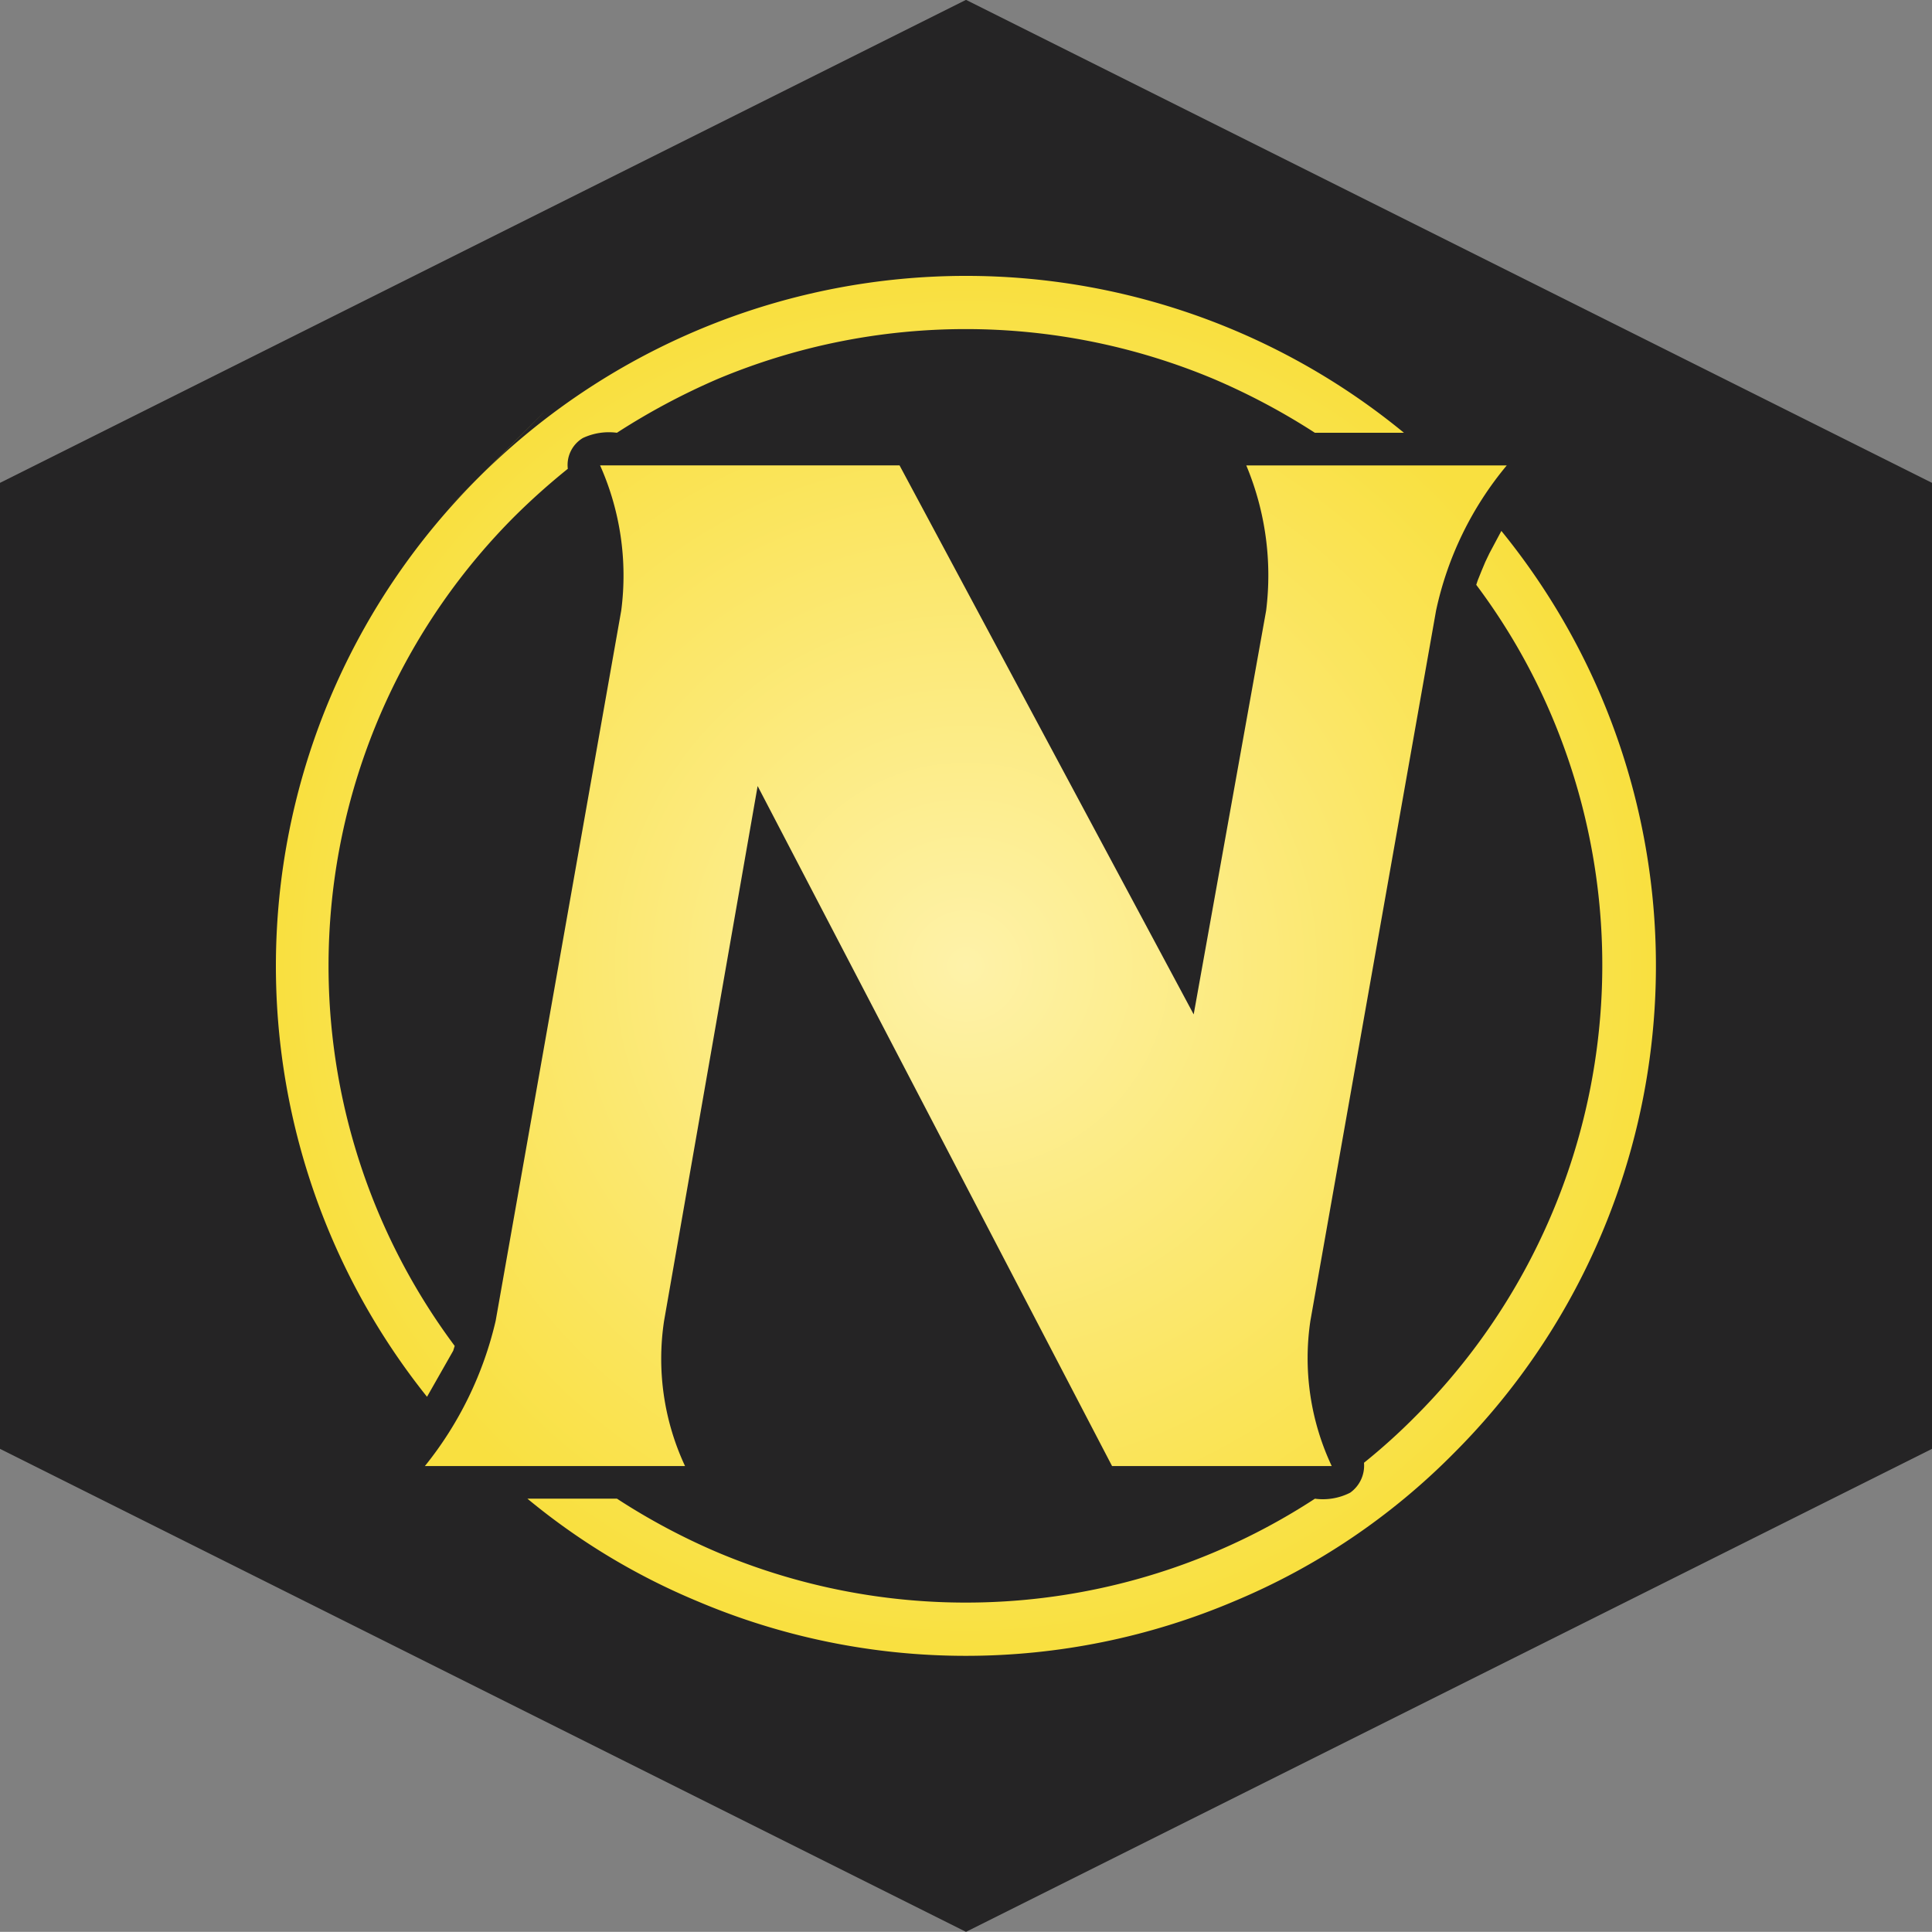
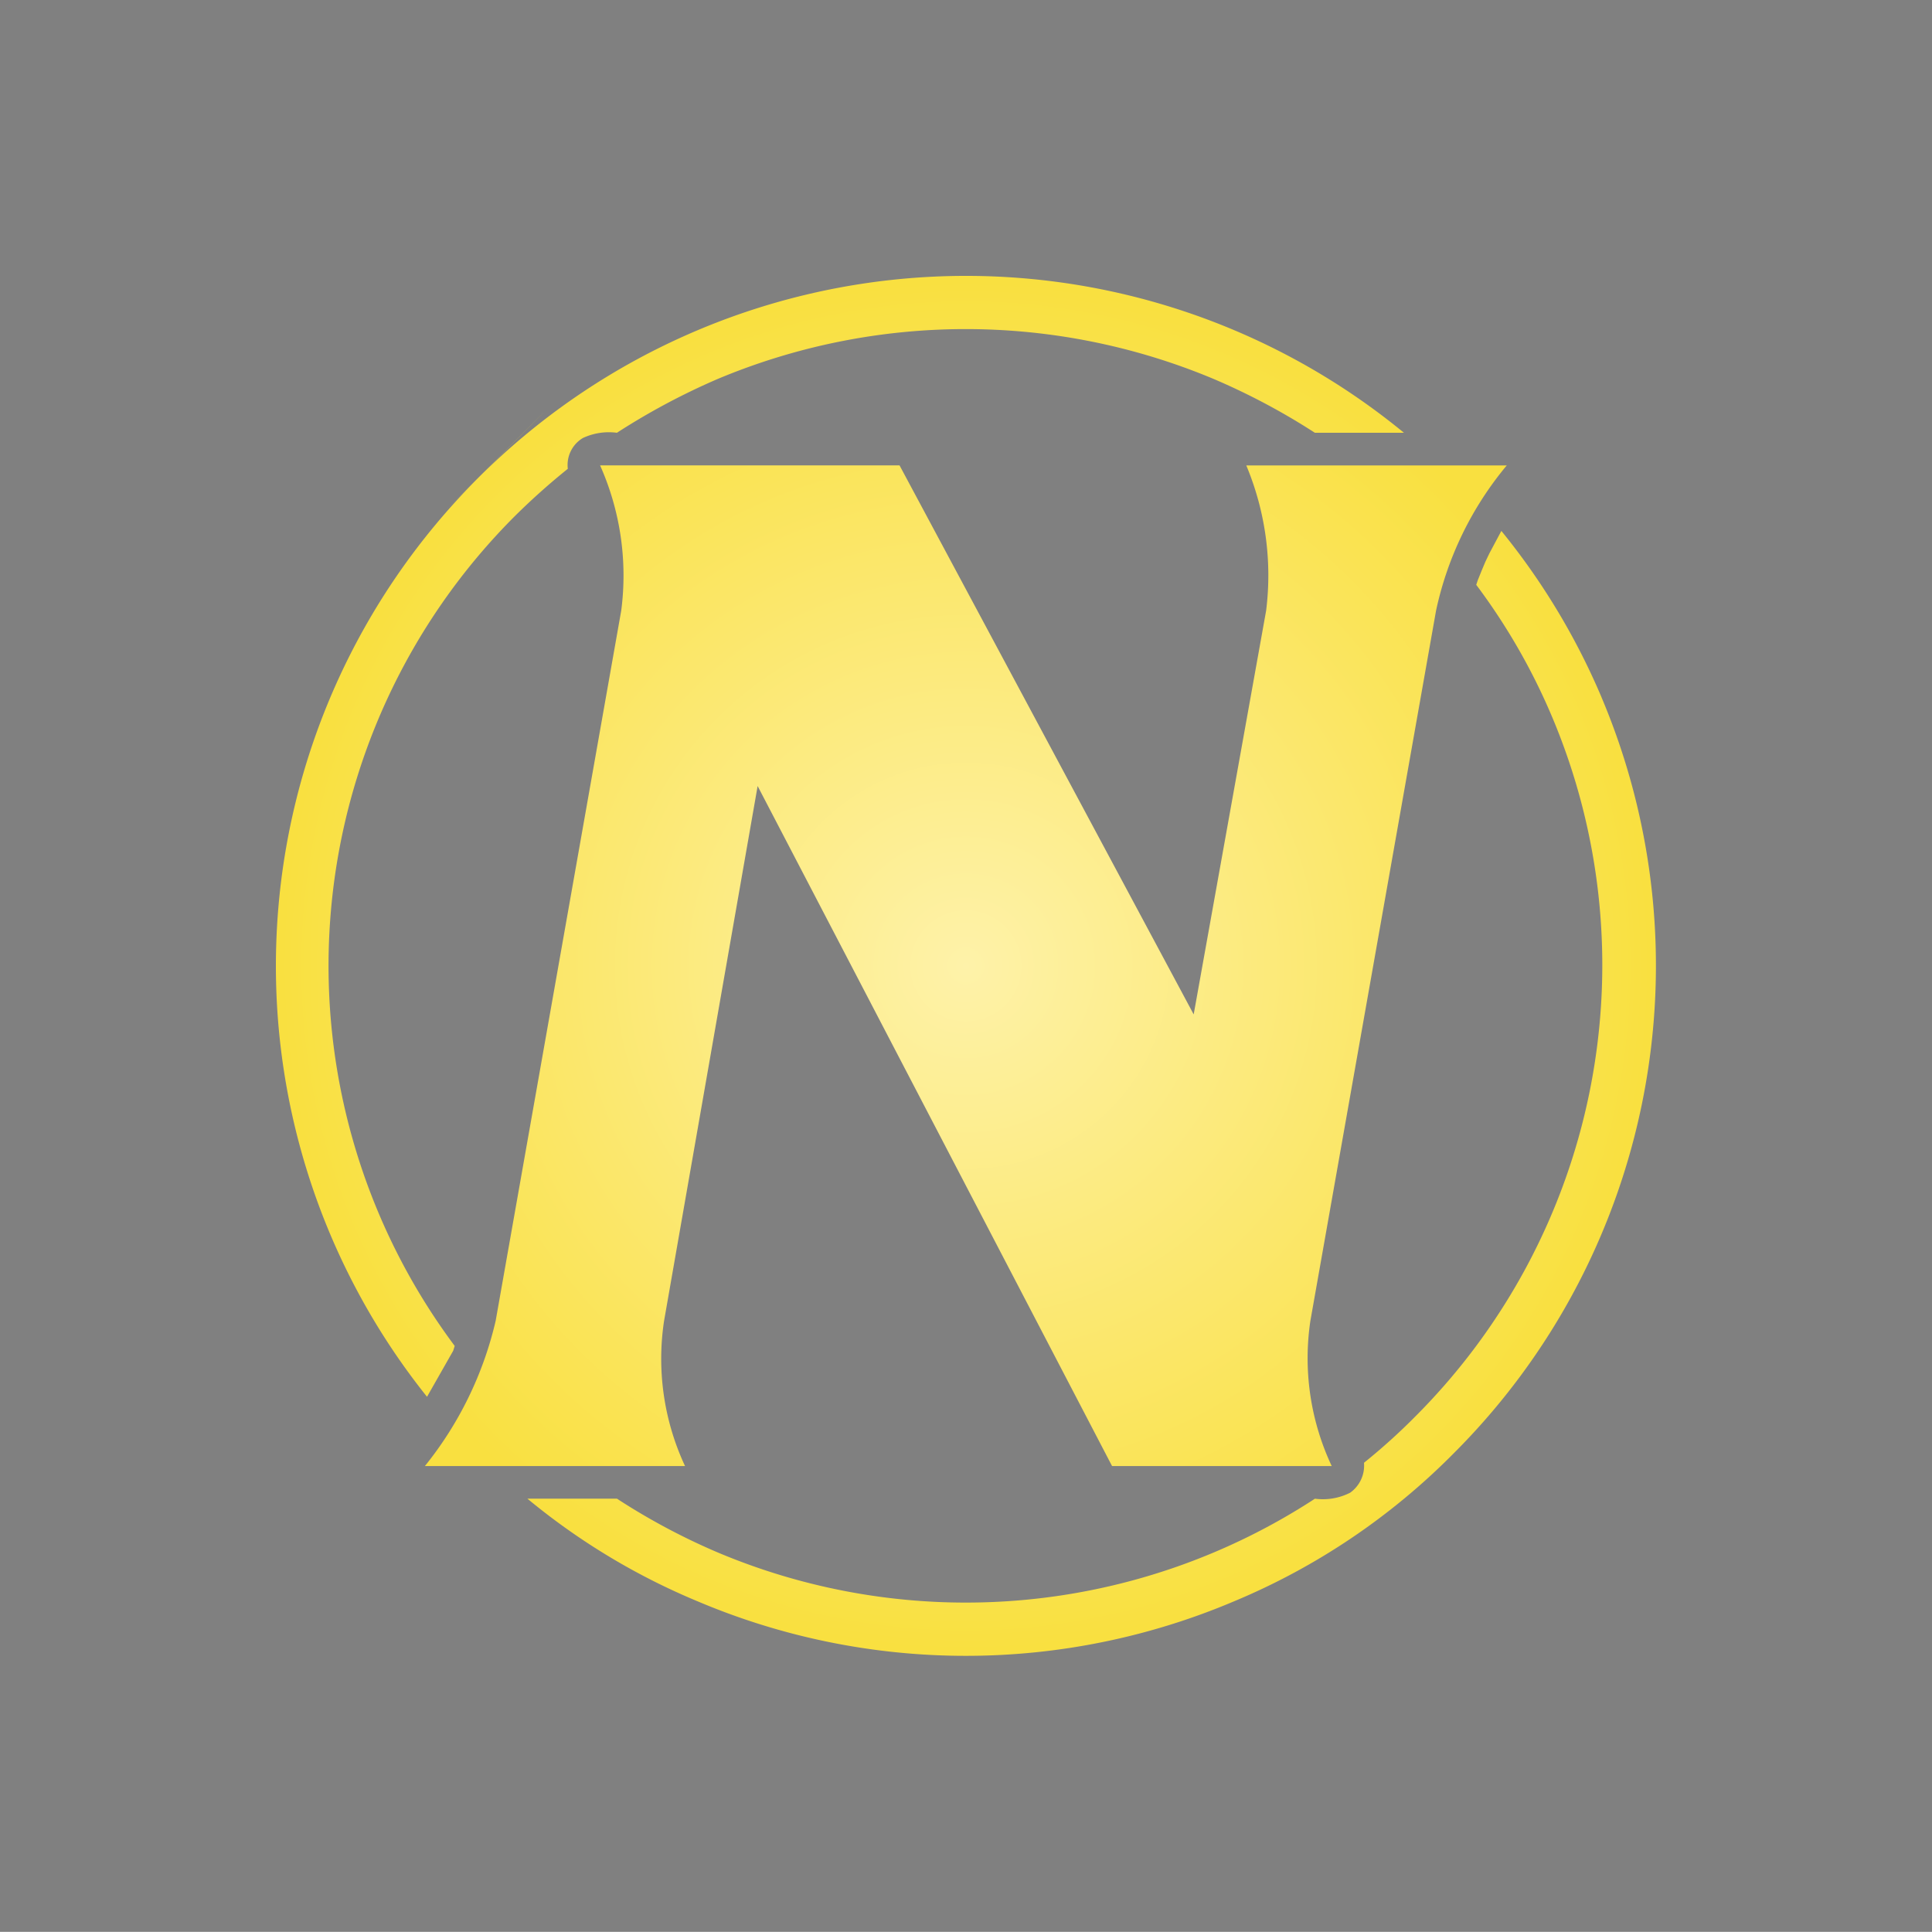
<svg xmlns="http://www.w3.org/2000/svg" width="40" height="39.997" viewBox="0 0 40 39.997">
  <rect x="0" y="0" width="40" height="39.997" fill="#808080" stroke="none" />
  <defs>
    <radialGradient id="radial-gradient" cx="0.5" cy="0.5" r="0.5" gradientUnits="objectBoundingBox">
      <stop offset="0" stop-color="#fef2a9" />
      <stop offset="0.594" stop-color="#fbe76b" />
      <stop offset="1" stop-color="#f9e040" />
    </radialGradient>
  </defs>
  <g id="Group_174587" data-name="Group 174587" transform="translate(-119 -235)">
-     <path id="Path_38751" data-name="Path 38751" d="M205.56,100.243l-20-10v-20l20-10,20,10v20Z" transform="translate(-66.56 174.754)" fill="#252425" />
    <g id="logo" transform="translate(124.714 240.714)">
      <path id="Path_39821" data-name="Path 39821" d="M4.548,21.632l2.6-14.706A5.6,5.6,0,0,0,6.71,3.92h6.2L19,15.287l1.5-8.36a5.9,5.9,0,0,0-.411-3.006h5.393a6.97,6.97,0,0,0-1.464,3.006L21.416,21.632a5.247,5.247,0,0,0,.442,3.006H17.31L9.972,10.559,8.035,21.632a5.243,5.243,0,0,0,.434,3.006H3.083A7.493,7.493,0,0,0,4.548,21.632ZM4.184,4.183a14.281,14.281,0,0,1,19.169-.938H21.509a13.879,13.879,0,0,0-2.1-1.116,13.281,13.281,0,0,0-10.259,0A14.179,14.179,0,0,0,7.059,3.245a1.269,1.269,0,0,0-.706.109.65.65,0,0,0-.311.637,14.2,14.2,0,0,0-1.085.968A13.164,13.164,0,0,0,3.7,22.151l-.031.1-.542.953A14.28,14.28,0,0,1,4.184,4.183c4.111-4.109-2.681,2.675,0,0C8.3.074,1.5,6.859,4.184,4.183Zm23.26,4.54a14.266,14.266,0,0,1-3.061,15.652,13.939,13.939,0,0,1-4.541,3.061,14.226,14.226,0,0,1-11.119,0,13.875,13.875,0,0,1-3.518-2.123H7.059a13.524,13.524,0,0,0,2.092,1.116A13.222,13.222,0,0,0,21.51,25.314a1.243,1.243,0,0,0,.729-.124.687.687,0,0,0,.287-.62A12.63,12.63,0,0,0,23.6,23.6,13.218,13.218,0,0,0,26.43,9.15,12.94,12.94,0,0,0,24.85,6.393l.031-.093.078-.194.078-.186.085-.178.248-.465a14.276,14.276,0,0,1,2.075,3.447Z" transform="translate(0 0.001)" fill="url(#radial-gradient)" />
    </g>
  </g>
</svg>